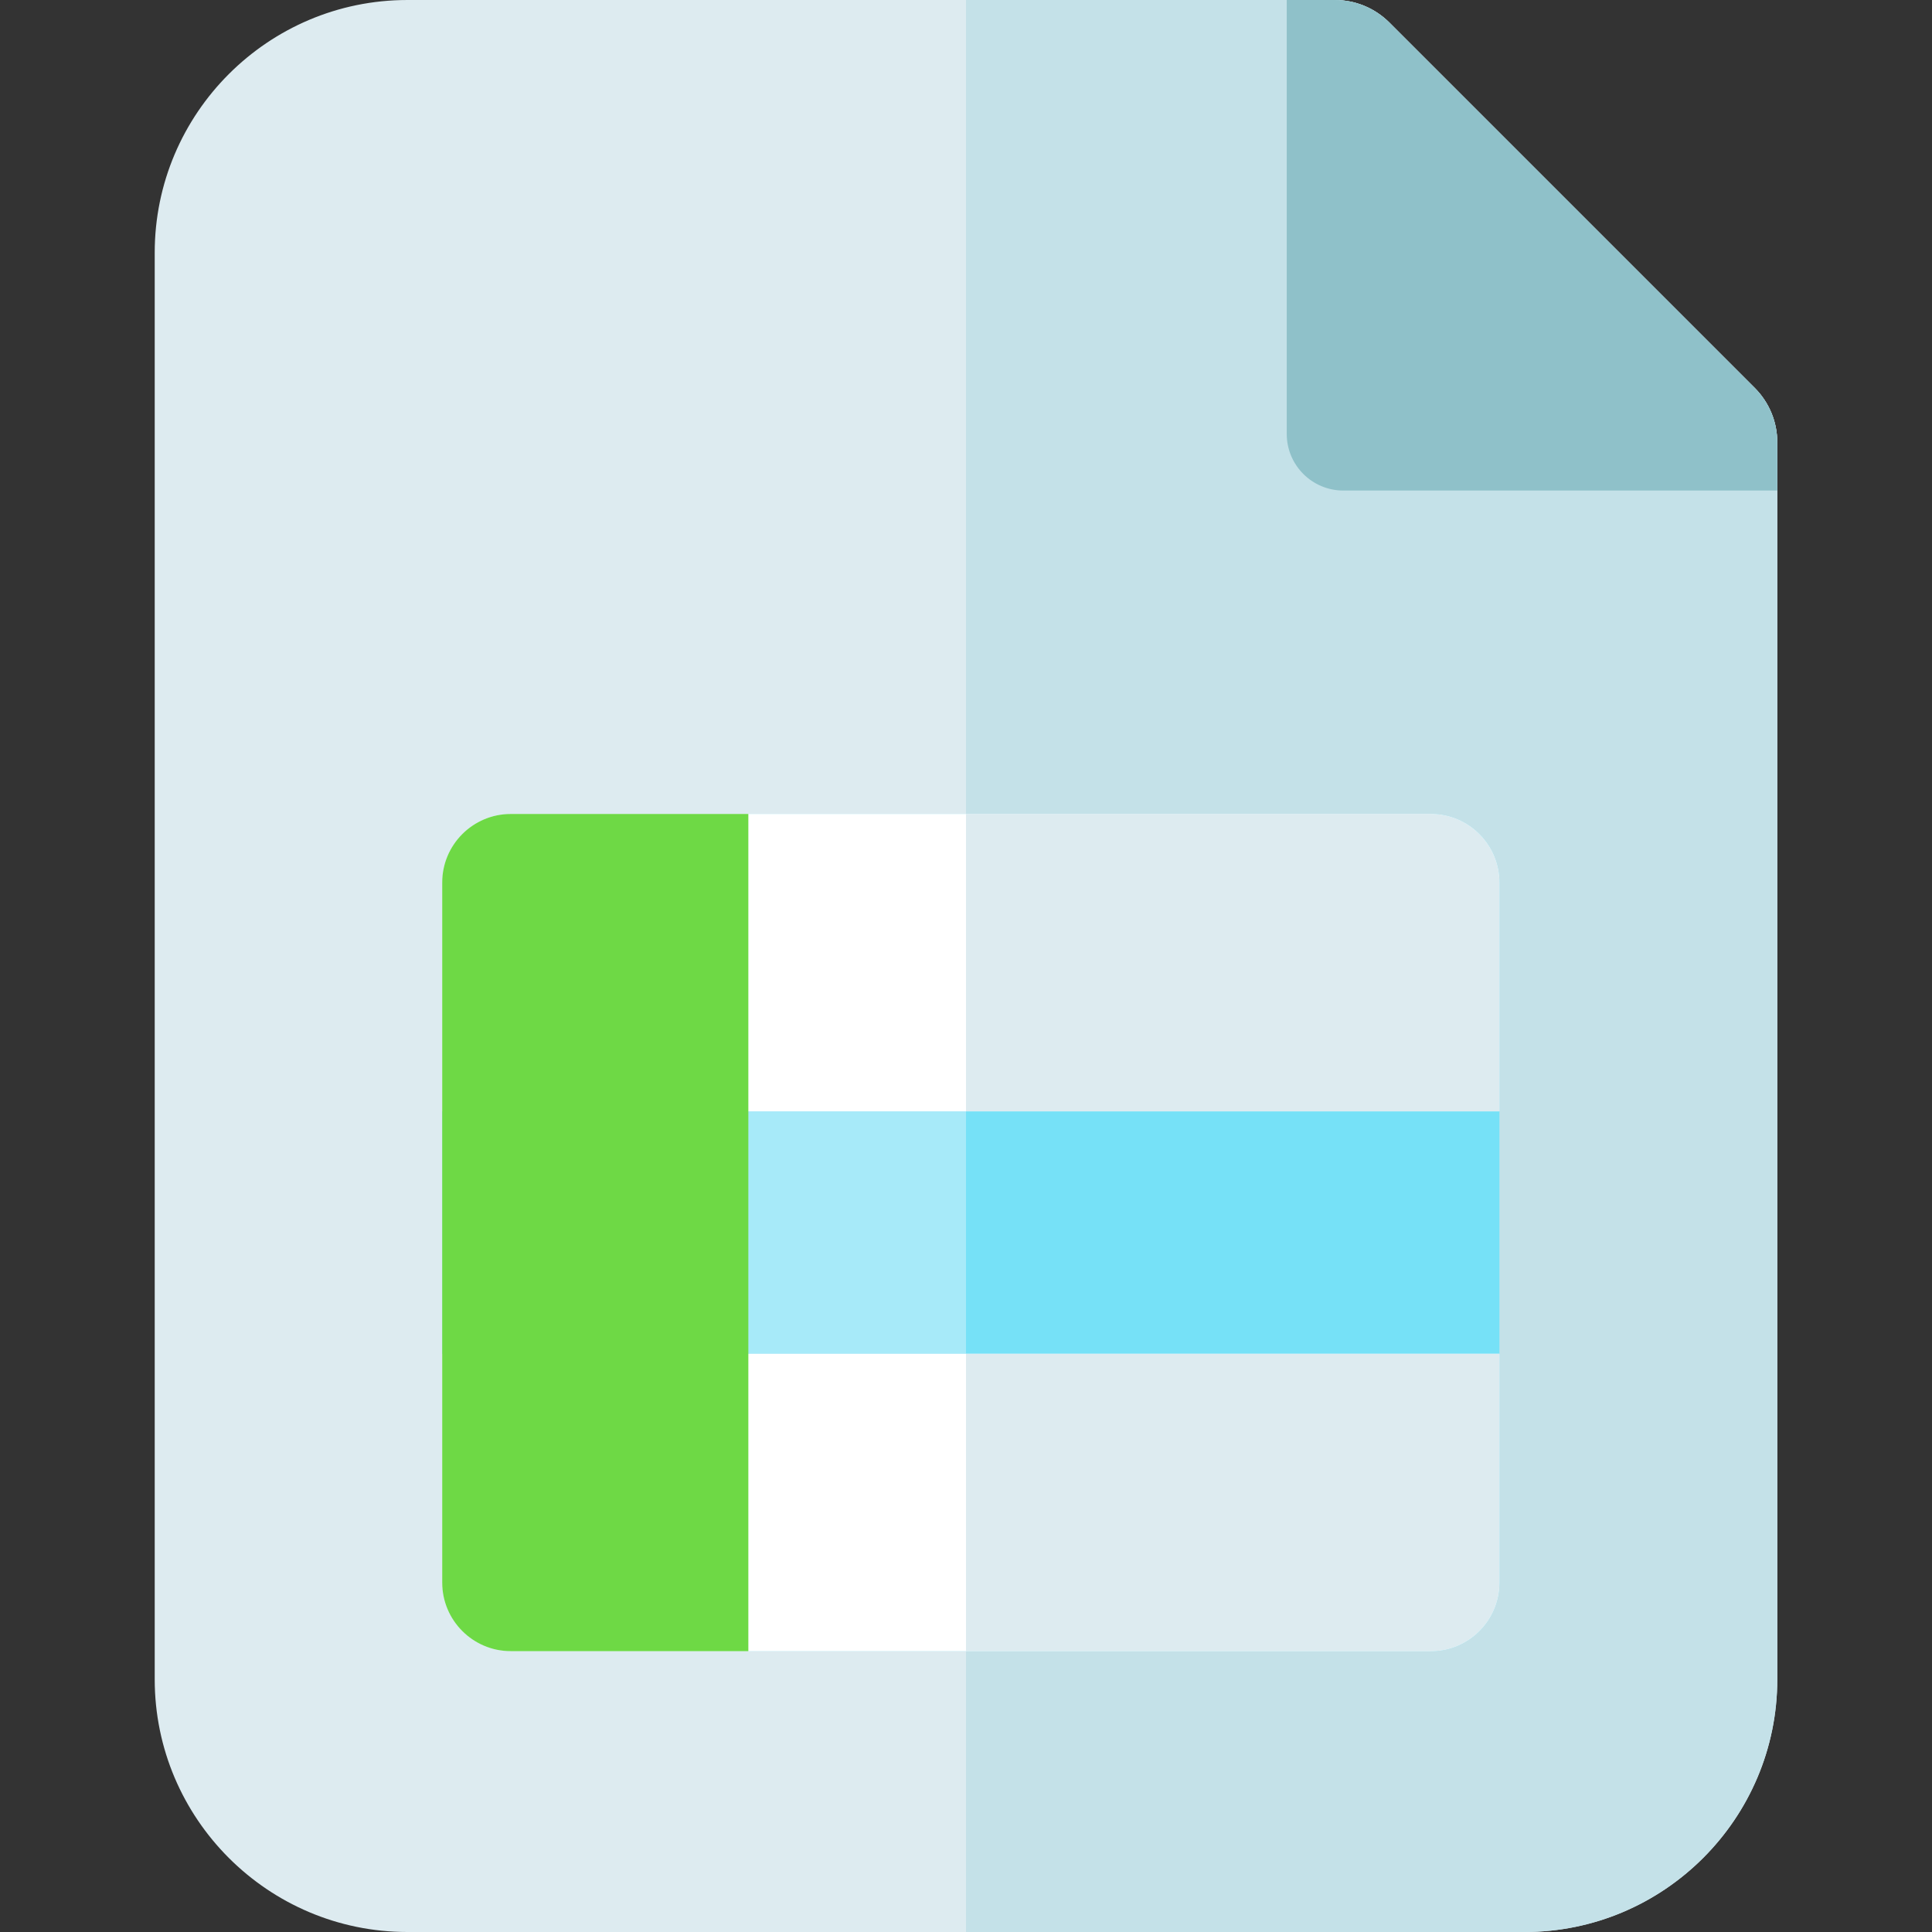
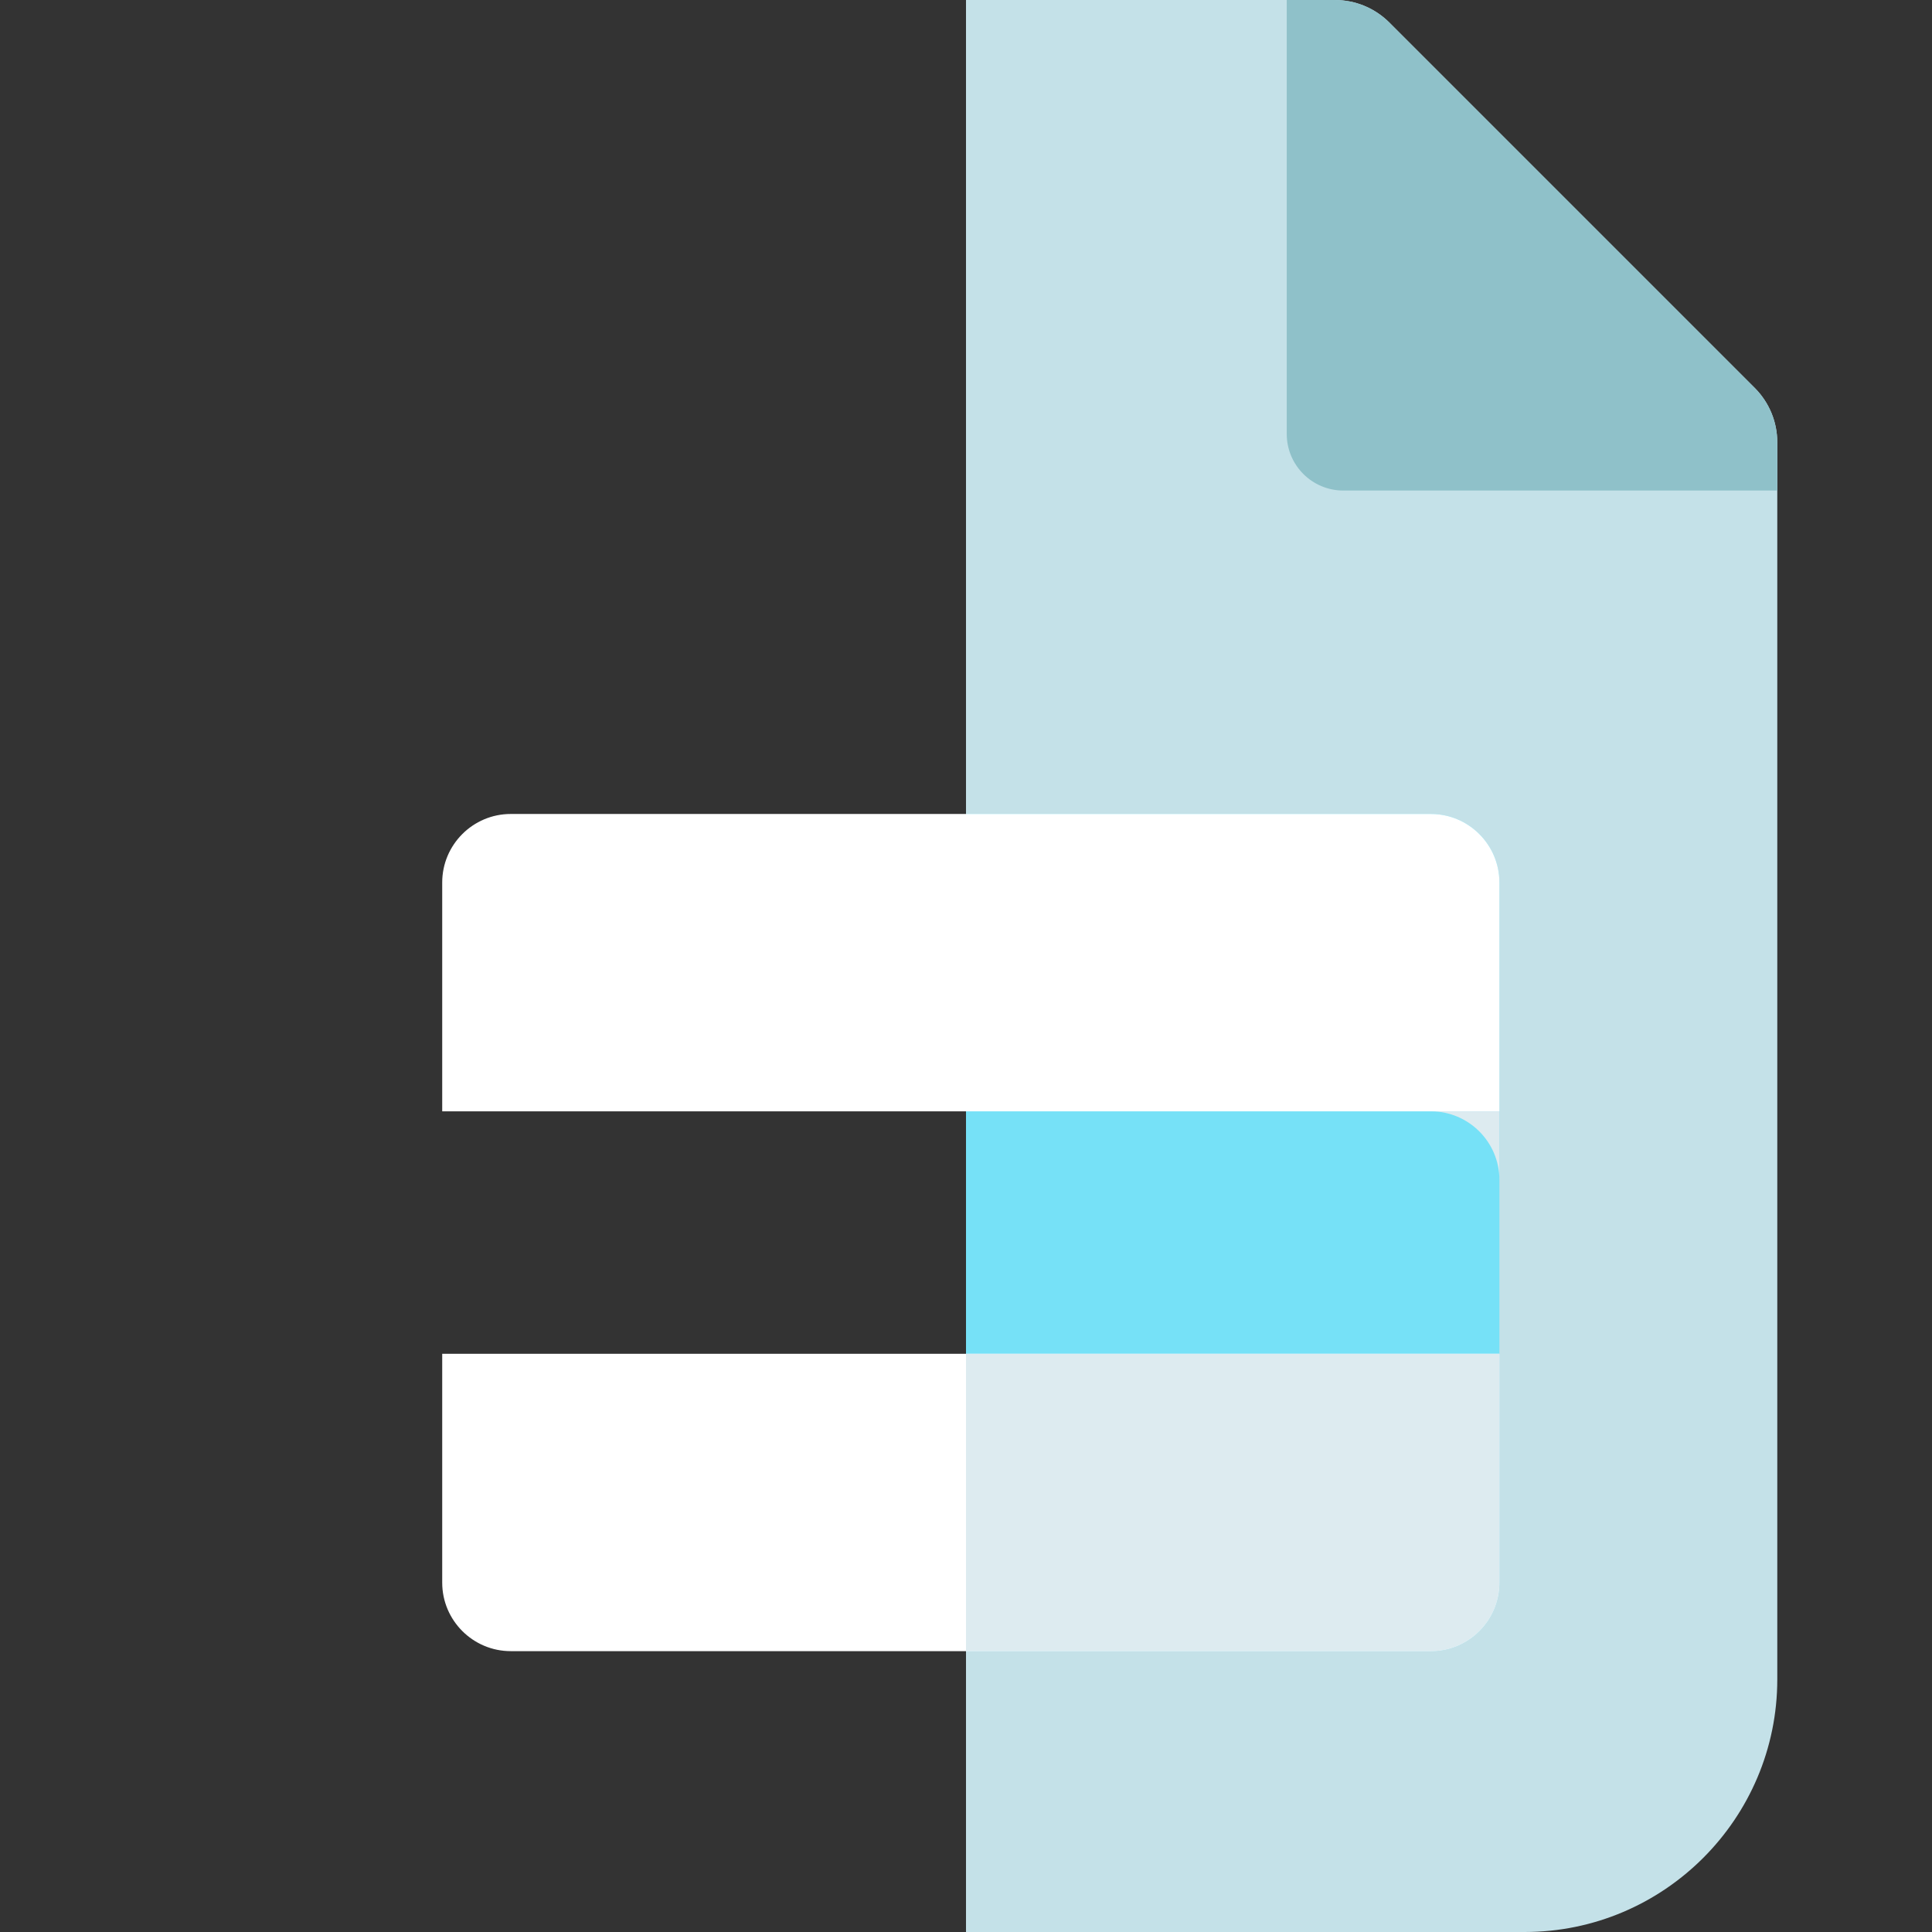
<svg xmlns="http://www.w3.org/2000/svg" height="512pt" viewBox="-41 0 512 512" width="512pt">
  <rect x="-41" y="0" width="512" height="512" fill="#333333" stroke="none" />
-   <path d="m430 117.262v327.777c0 36.922-30.039 66.961-66.961 66.961h-296.078c-36.922 0-66.961-30.039-66.961-66.961v-378.078c0-36.922 30.039-66.961 66.961-66.961h245.77c5.469 0 10.609 2.129 14.48 5.988l96.801 96.801c3.859 3.871 5.988 9.012 5.988 14.473zm0 0" fill="#ddebf0" />
  <path d="m430 117.262v327.777c0 36.922-30.039 66.961-66.961 66.961h-148.039v-512h97.73c5.469 0 10.609 2.129 14.48 5.988l96.801 96.801c3.859 3.871 5.988 9.012 5.988 14.473zm0 0" fill="#c4e1e8" />
  <path d="m430 117.262v12.738h-115c-8.281 0-15-6.719-15-15v-115h12.73c5.469 0 10.609 2.129 14.48 5.988l96.801 96.801c3.859 3.871 5.988 9.012 5.988 14.473zm0 0" fill="#8fc1c9" />
-   <path d="m356.359 233.871v185.539c0 10.02-8.148 18.16-18.16 18.16h-243.84c-10.02 0-18.168-8.141-18.168-18.16v-185.539c0-10.012 8.148-18.16 18.168-18.16h243.84c10.012 0 18.16 8.148 18.16 18.16zm0 0" fill="#a7eaf9" />
  <path d="m356.359 233.871v185.539c0 10.02-8.148 18.16-18.16 18.16h-123.199v-221.859h123.199c10.012 0 18.16 8.148 18.16 18.16zm0 0" fill="#76e1f7" />
  <path d="m356.359 233.871v60.641h-280.168v-60.641c0-10.012 8.148-18.16 18.168-18.16h243.84c10.012 0 18.16 8.148 18.16 18.16zm0 0" fill="#fff" />
  <path d="m356.359 358.77v60.641c0 10.02-8.148 18.16-18.16 18.16h-243.84c-10.02 0-18.168-8.141-18.168-18.16v-60.641zm0 0" fill="#fff" />
-   <path d="m157.32 215.711v221.859h-62.961c-10.02 0-18.168-8.141-18.168-18.16v-185.539c0-10.012 8.148-18.16 18.168-18.16zm0 0" fill="#6ed945" />
  <g fill="#ddebf0">
-     <path d="m356.359 233.871v60.641h-141.359v-78.801h123.199c10.012 0 18.16 8.148 18.16 18.16zm0 0" />
+     <path d="m356.359 233.871v60.641h-141.359h123.199c10.012 0 18.16 8.148 18.16 18.16zm0 0" />
    <path d="m215 358.77h141.359v60.641c0 10.02-8.148 18.16-18.16 18.16h-123.199zm0 0" />
  </g>
</svg>